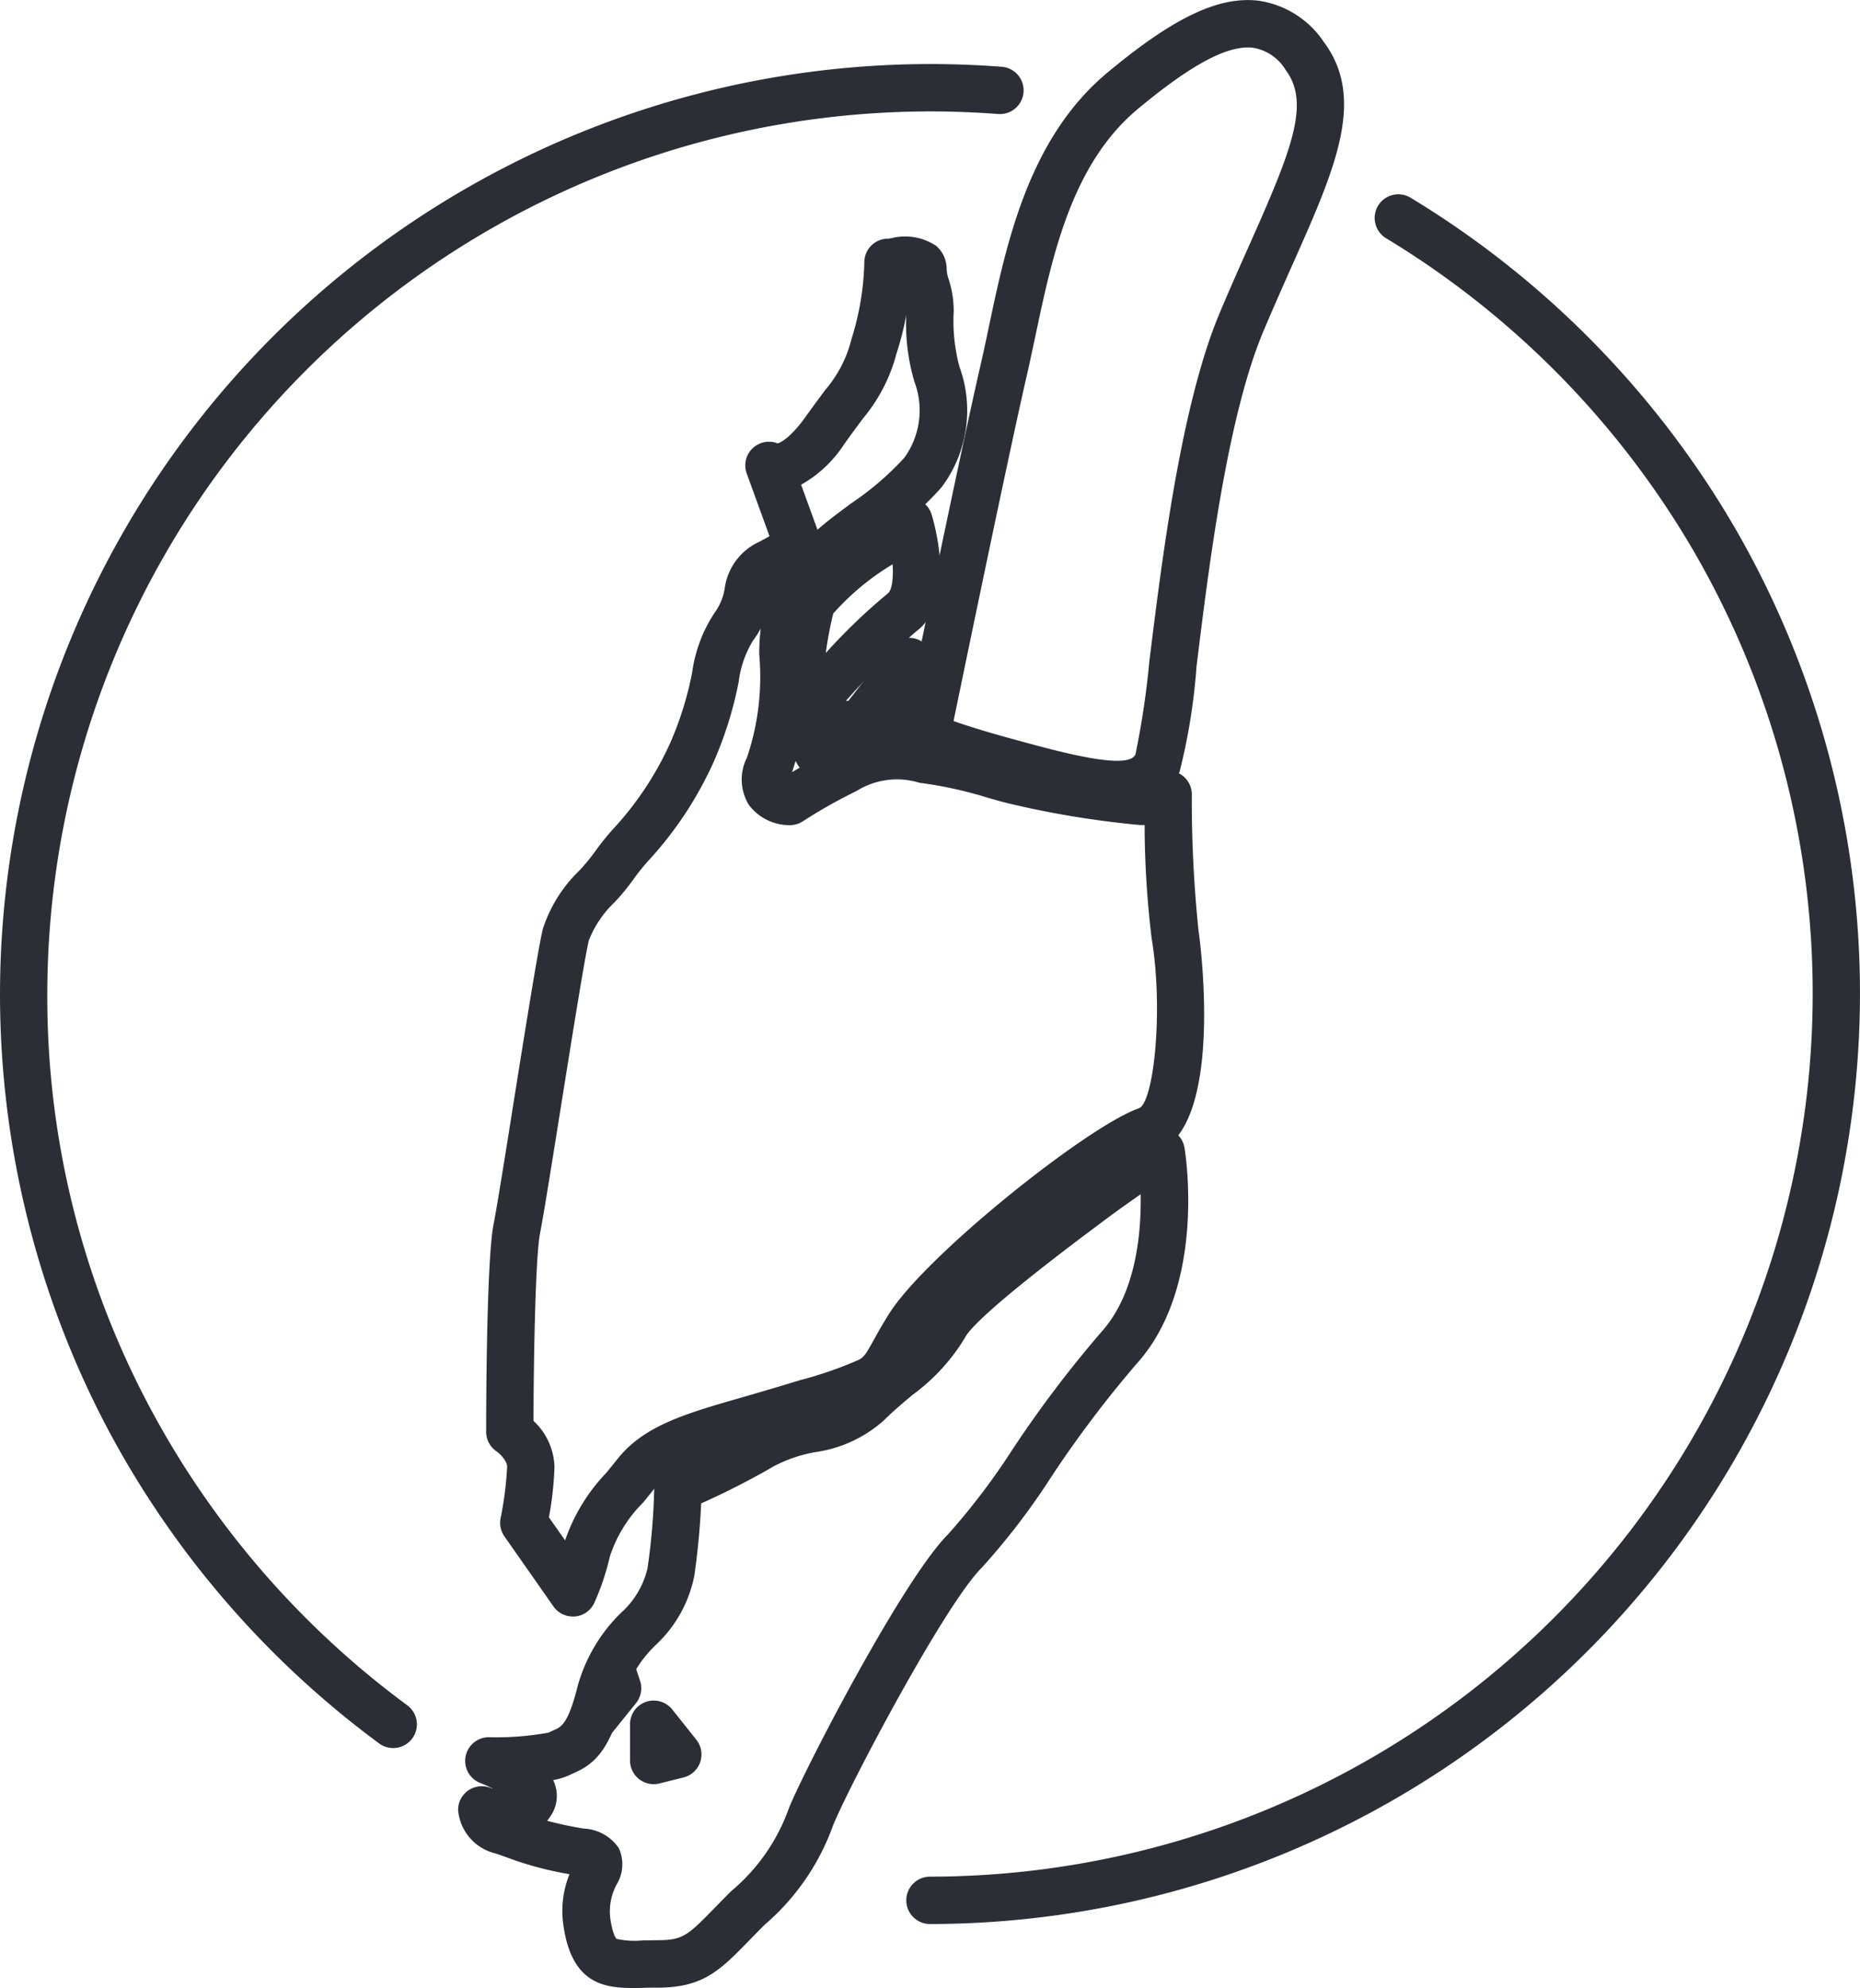
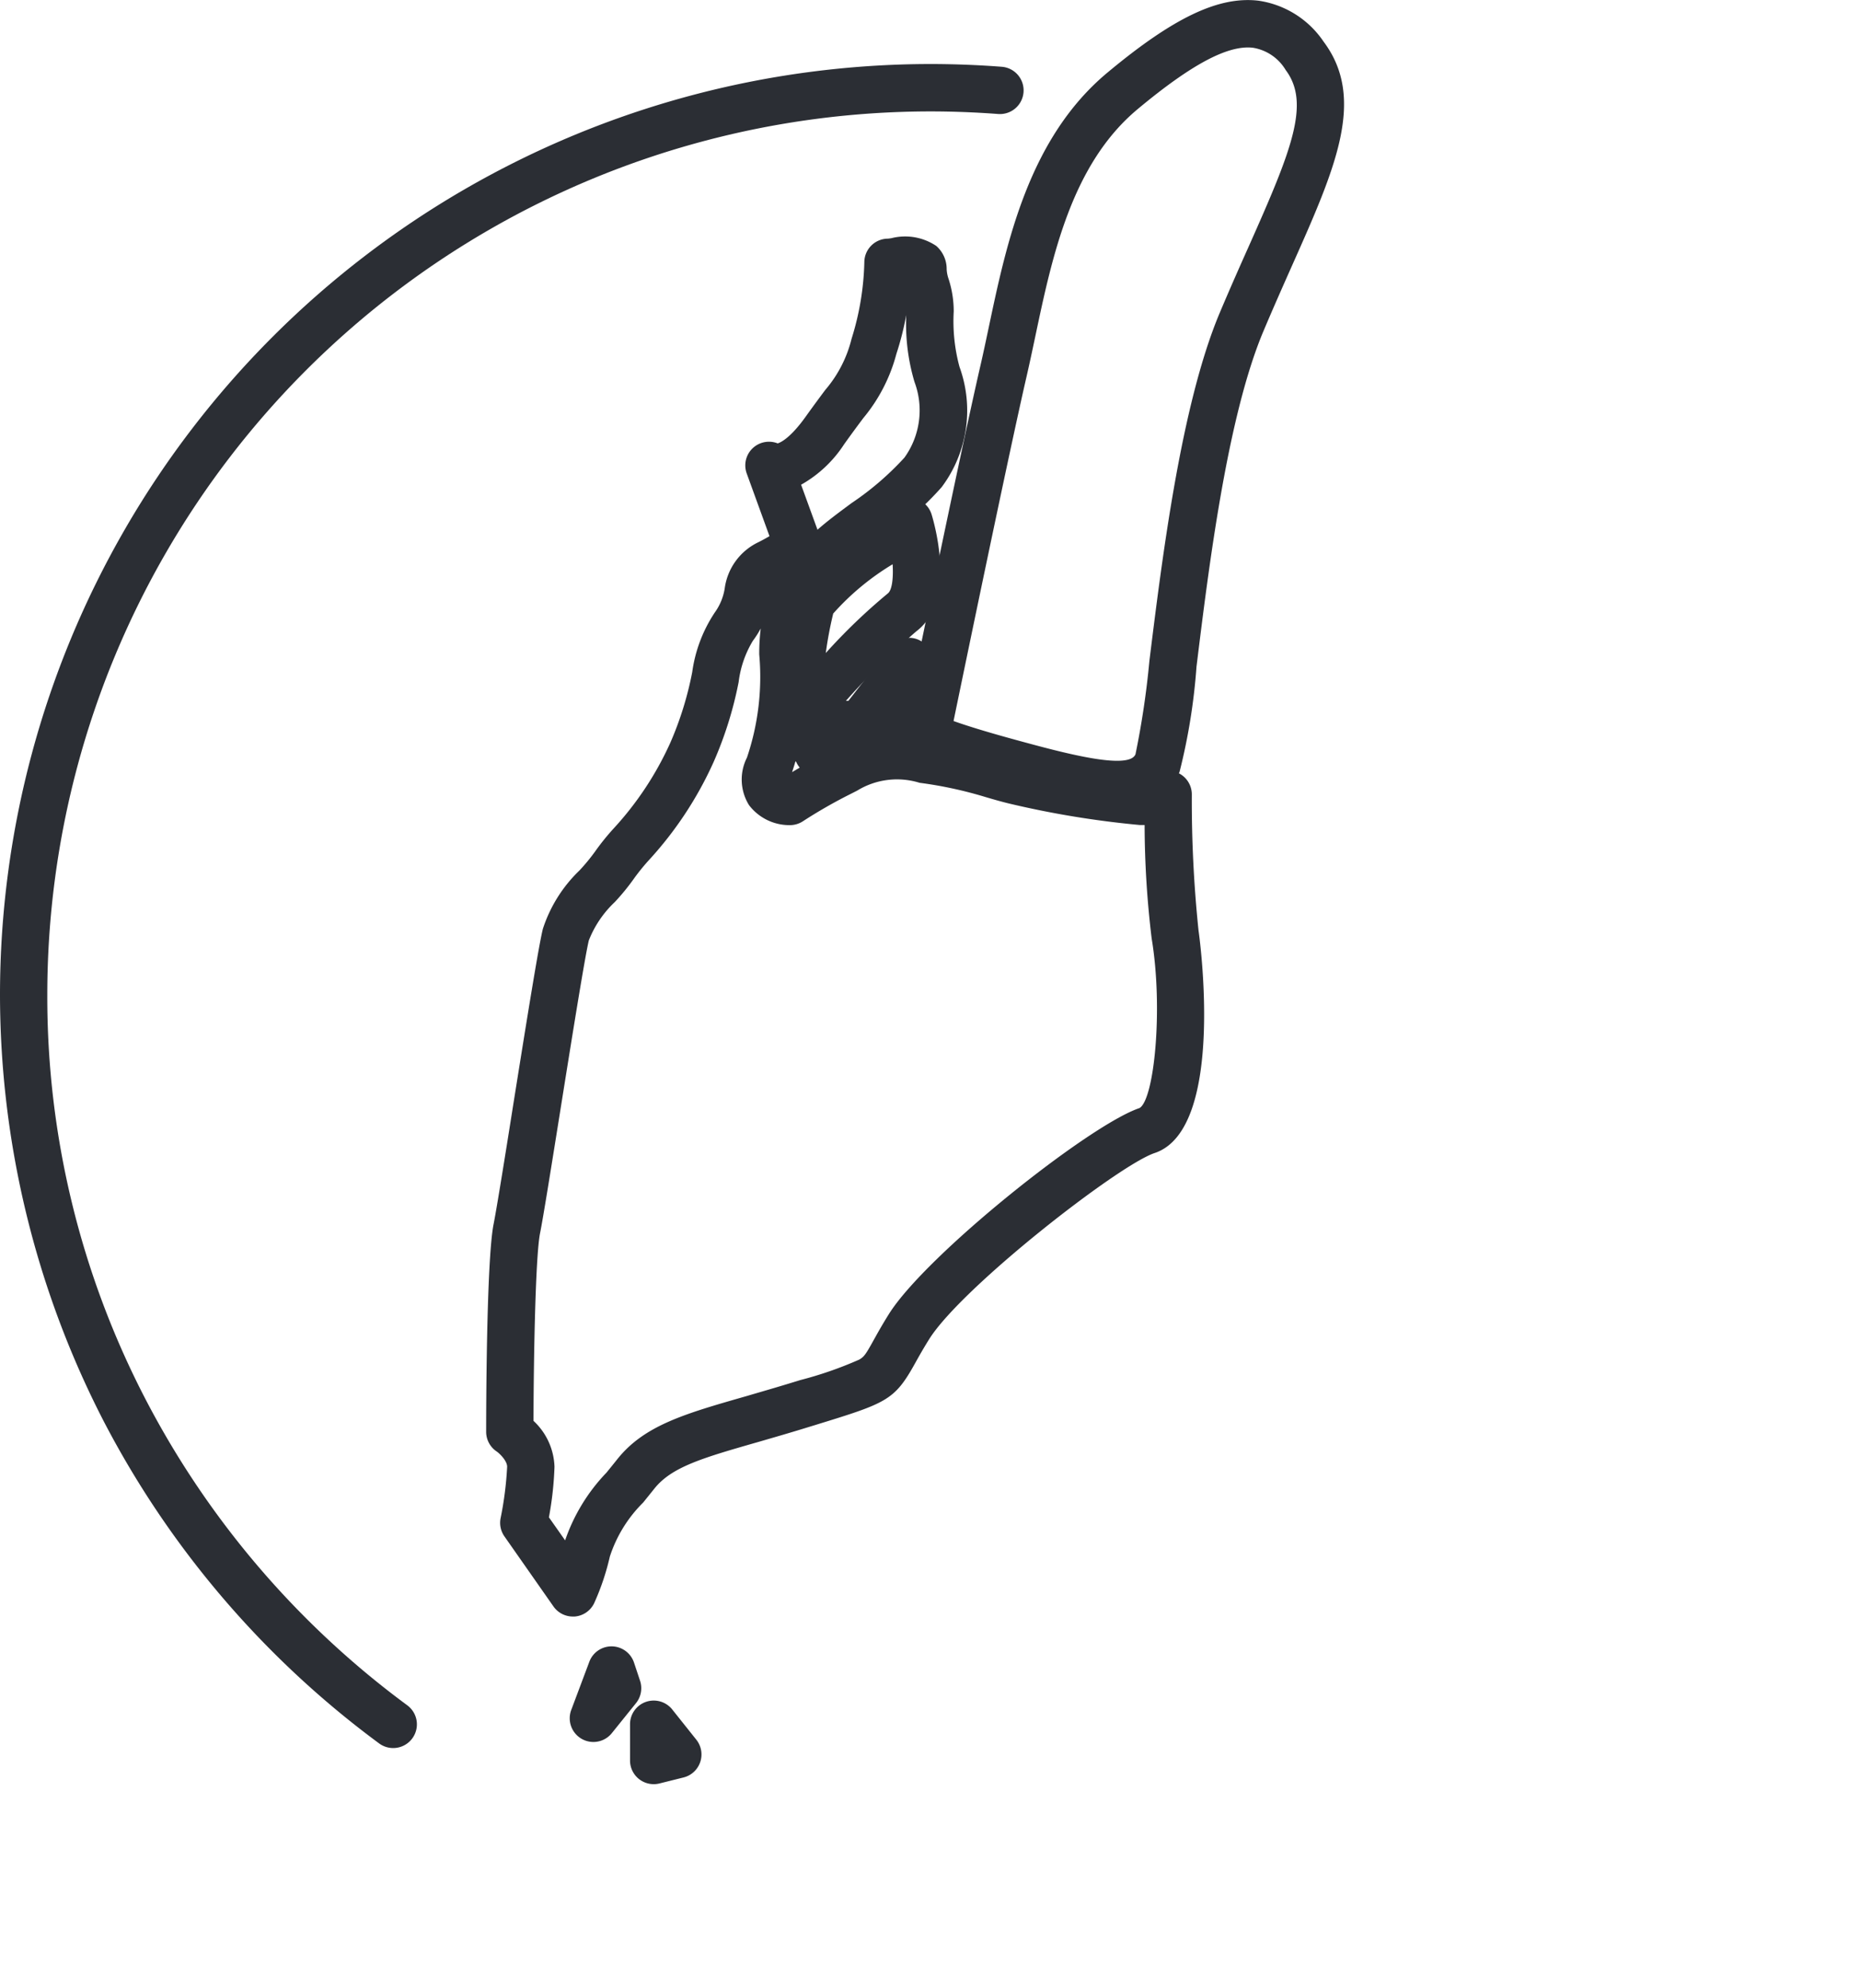
<svg xmlns="http://www.w3.org/2000/svg" width="83.02" height="88.732" viewBox="0 0 83.02 88.732">
  <g transform="translate(-1639.23 -2058.022)">
    <path d="M0,0A21.158,21.158,0,0,1-5.018-.981C-8.727-1.993-9.073-2.338-9.239-2.5a1.061,1.061,0,0,1-.288-.961c.025-.122,2.514-12.249,3.444-16.278.128-.556.25-1.136.376-1.731.792-3.751,1.777-8.418,5.291-11.346,2.95-2.459,4.965-3.418,6.737-3.212A4.235,4.235,0,0,1,9.233-34.2c1.91,2.547.524,5.659-1.394,9.967-.415.932-.844,1.9-1.29,2.955C4.933-17.444,4.107-10.739,3.561-6.3a26.992,26.992,0,0,1-.756,4.693A2.67,2.67,0,0,1,0,0M-7.283-3.876c.495.178,1.357.455,2.821.854,1.994.544,5.008,1.366,5.3.628a38.066,38.066,0,0,0,.621-4.167C2.023-11.114,2.869-17.994,4.6-22.1c.455-1.079.908-2.1,1.308-2.994,1.89-4.245,2.749-6.351,1.634-7.838a2.09,2.09,0,0,0-1.465-.995c-1.111-.129-2.743.74-5.138,2.736-2.95,2.458-3.813,6.549-4.575,10.158-.129.608-.254,1.2-.385,1.769C-4.8-15.88-6.7-6.7-7.283-3.876" transform="translate(1689.074 2094.08)" fill="#2b2e34" />
    <path d="M0,0A1.058,1.058,0,0,1-.834-.407a1.057,1.057,0,0,1-.192-.907l.313-1.25a1.056,1.056,0,0,1,1.025-.8H1.358l1.87-2.4A1.059,1.059,0,0,1,4.35-6.139a1.057,1.057,0,0,1,.764.9c.333,3,.04,3.323-.219,3.612a1.114,1.114,0,0,1-.754.372,15.566,15.566,0,0,0-2.1.829A5.174,5.174,0,0,1,0,0M4.118-1.251h0M4.037-3.365h0" transform="translate(1675.739 2092.667)" fill="#2b2e34" />
-     <path d="M0,0A1.07,1.07,0,0,1-.237-.027a1.057,1.057,0,0,1-.813-1.16c.107-.852.655-5.154.984-6.142.531-1.592,4.245-3.718,4.281-3.737a1.164,1.164,0,0,0,.113-.063,1.059,1.059,0,0,1,.832-.662,1.057,1.057,0,0,1,1.166.742c.192.64,1.061,3.9-.691,5.214A33.17,33.17,0,0,0,2.46-2.692c-.335.361-.6.647-.774.821A3.481,3.481,0,0,0,1-.717,1.06,1.06,0,0,1,0,0M4.584-8.833a11.415,11.415,0,0,0-2.652,2.2A17.242,17.242,0,0,0,1.6-4.871,26.139,26.139,0,0,1,4.366-7.528c.186-.139.257-.659.218-1.305m-.328-1.913h0Zm0,0h0Zm0,0h0Zm0,0h0Zm0,0h0Zm0,0Z" transform="translate(1674.488 2092.04)" fill="#2b2e34" />
+     <path d="M0,0A1.07,1.07,0,0,1-.237-.027a1.057,1.057,0,0,1-.813-1.16c.107-.852.655-5.154.984-6.142.531-1.592,4.245-3.718,4.281-3.737a1.164,1.164,0,0,0,.113-.063,1.059,1.059,0,0,1,.832-.662,1.057,1.057,0,0,1,1.166.742c.192.64,1.061,3.9-.691,5.214A33.17,33.17,0,0,0,2.46-2.692c-.335.361-.6.647-.774.821A3.481,3.481,0,0,0,1-.717,1.06,1.06,0,0,1,0,0M4.584-8.833a11.415,11.415,0,0,0-2.652,2.2A17.242,17.242,0,0,0,1.6-4.871,26.139,26.139,0,0,1,4.366-7.528c.186-.139.257-.659.218-1.305m-.328-1.913h0Zm0,0h0Zm0,0h0m0,0h0Zm0,0h0Zm0,0Z" transform="translate(1674.488 2092.04)" fill="#2b2e34" />
    <path d="M0,0A1.058,1.058,0,0,1-.866-.451L-3.054-3.577a1.056,1.056,0,0,1-.171-.813,15.418,15.418,0,0,0,.292-2.294c0-.282-.364-.614-.466-.682a1.058,1.058,0,0,1-.471-.88c0-.779.009-7.653.333-9.272.129-.648.5-2.941.883-5.37.659-4.126,1.139-7.1,1.316-7.806A6.318,6.318,0,0,1,.295-33.3a8.574,8.574,0,0,0,.7-.85,10.73,10.73,0,0,1,.816-1.014,14.331,14.331,0,0,0,2.536-3.83,14.88,14.88,0,0,0,.982-3.165,6.348,6.348,0,0,1,1.014-2.666,2.5,2.5,0,0,0,.434-1.055,2.679,2.679,0,0,1,1.5-2.069c.214-.107.375-.2.5-.272l-1.017-2.8A1.056,1.056,0,0,1,8.1-52.21a1.059,1.059,0,0,1,1.043-.152c.123-.037.561-.229,1.25-1.194.368-.514.65-.893.875-1.194a5.532,5.532,0,0,0,1.171-2.276,12.319,12.319,0,0,0,.571-3.417A1.057,1.057,0,0,1,14.049-61.5c.044,0,.1-.011.167-.02a2.492,2.492,0,0,1,2.005.345,1.369,1.369,0,0,1,.464,1.045,1.585,1.585,0,0,0,.091.444A4.7,4.7,0,0,1,17-58.255a7.8,7.8,0,0,0,.258,2.479,5.7,5.7,0,0,1-.8,5.371A14.5,14.5,0,0,1,13.7-48a10.383,10.383,0,0,0-1.917,1.631l-.23.3a4.062,4.062,0,0,0-1.122,3.125,13.339,13.339,0,0,1-.646,5.256c.408-.245.971-.566,1.616-.888.117-.058.225-.114.327-.166a5.348,5.348,0,0,1,4.046-.56,20.045,20.045,0,0,1,3.24.7c.305.089.593.173.93.257a42.146,42.146,0,0,0,5.37.906,1.571,1.571,0,0,0,.6-.085,1.058,1.058,0,0,1,1.06-.147,1.058,1.058,0,0,1,.653.977,56.081,56.081,0,0,0,.3,6.078c.015.087,1.263,8.854-1.959,9.928-1.615.538-8.622,6-10.064,8.309-.275.439-.472.794-.631,1.079-.925,1.665-1.264,1.77-4.5,2.766l-.141.043C9.771-8.223,8.993-8,8.306-7.8,5.8-7.082,4.419-6.685,3.639-5.71c-.18.225-.347.431-.5.622A5.991,5.991,0,0,0,1.651-2.677,10.931,10.931,0,0,1,.946-.585,1.057,1.057,0,0,1,.078,0Q.039,0,0,0M-1.067-4.426-.345-3.4A8.19,8.19,0,0,1,1.5-6.422c.152-.187.316-.389.492-.61,1.2-1.5,3.005-2.019,5.735-2.8C8.4-10.03,9.168-10.25,10-10.507l.141-.044a16.933,16.933,0,0,0,2.643-.918c.219-.128.291-.236.634-.853.17-.307.382-.688.685-1.173,1.649-2.639,8.941-8.445,11.189-9.2.659-.378,1.064-4.436.542-7.574a42.845,42.845,0,0,1-.314-5.059c-.066,0-.135,0-.206,0a41.97,41.97,0,0,1-5.883-.969c-.377-.094-.7-.188-1.009-.279a18.161,18.161,0,0,0-2.947-.637,3.4,3.4,0,0,0-2.782.348c-.108.055-.222.114-.346.176A21.921,21.921,0,0,0,10.275-35.5a1.059,1.059,0,0,1-.586.177,2.267,2.267,0,0,1-1.826-.893,2.166,2.166,0,0,1-.093-2.12,11.234,11.234,0,0,0,.549-4.608A9.425,9.425,0,0,1,8.385-44.1a4.258,4.258,0,0,1-.35.549A4.638,4.638,0,0,0,7.4-41.711,16.863,16.863,0,0,1,6.28-38.135a16.43,16.43,0,0,1-2.872,4.359,9.382,9.382,0,0,0-.653.8,9.957,9.957,0,0,1-.882,1.085A4.736,4.736,0,0,0,.714-30.181c-.168.671-.784,4.527-1.279,7.626-.408,2.556-.761,4.764-.9,5.452-.2,1.014-.284,5.383-.292,8.369a2.919,2.919,0,0,1,.937,2.05,14.855,14.855,0,0,1-.249,2.258M25.822-37.439l0,0,0,0m0,0,0,0,0,0m0,0h0M9.1-48.458Zm1.088-2.059.731,2.009c.453-.4.98-.789,1.525-1.192A13.045,13.045,0,0,0,14.8-51.727a3.615,3.615,0,0,0,.448-3.38,9.1,9.1,0,0,1-.367-2.987,12.93,12.93,0,0,1-.44,1.736,7.446,7.446,0,0,1-1.482,2.873c-.218.292-.492.659-.848,1.158a5.513,5.513,0,0,1-1.923,1.81M9.336-52.26h0m0,0a0,0,0,0,0,0,0h0M9.333-52.262Z" transform="translate(1664.799 2130.174)" fill="#2b2e34" />
-     <path d="M0,0C-1.349,0-2.734-.24-3.1-2.8A4.377,4.377,0,0,1-2.828-5.08a14.933,14.933,0,0,1-2.794-.748c-.168-.06-.336-.12-.516-.18A2.179,2.179,0,0,1-7.8-7.948a1.057,1.057,0,0,1,.464-.876,1.061,1.061,0,0,1,.986-.106c.038.014.078.028.119.04A5.673,5.673,0,0,0-6.8-9.147a1.057,1.057,0,0,1-.667-1.179,1.057,1.057,0,0,1,1.04-.868A12.782,12.782,0,0,0-3.757-11.4c.065-.034.149-.071.233-.109.343-.152.64-.284,1.071-2.006A7.319,7.319,0,0,1-.546-16.73a3.85,3.85,0,0,0,1.2-2,28.682,28.682,0,0,0,.3-3.6,1.061,1.061,0,0,1,.641-.972,36.593,36.593,0,0,0,3.623-1.81,8.119,8.119,0,0,1,2.454-.871A3.968,3.968,0,0,0,9.7-26.824c.461-.461.945-.869,1.413-1.263a7.326,7.326,0,0,0,1.827-1.9c.492-.984,2.392-2.653,6.559-5.763l.316-.236c1.259-.944,3.1-2.17,3.173-2.221A1.054,1.054,0,0,1,24-38.3a1.06,1.06,0,0,1,.623.8c.042.25.986,6.168-2.132,9.632a50.262,50.262,0,0,0-3.808,5.043,30.821,30.821,0,0,1-3.107,4.062C13.907-17.1,9.619-8.962,8.931-7.243A10.5,10.5,0,0,1,5.884-2.825c-.253.253-.477.483-.68.691C3.872-.768,3.138-.015,1.073-.015c-.213,0-.414,0-.6.008C.315,0,.158,0,0,0M-3.829-7.466a15.935,15.935,0,0,0,1.638.35,2,2,0,0,1,1.567.877,1.738,1.738,0,0,1-.1,1.62A2.539,2.539,0,0,0-1.006-3.1c.1.667.237.882.284.909a3.74,3.74,0,0,0,1.149.067c.2,0,.417-.009.646-.009,1.173,0,1.365-.2,2.617-1.481.208-.214.439-.45.7-.71A8.552,8.552,0,0,0,6.967-8.029c.67-1.673,5.075-10.2,7.111-12.231a30.418,30.418,0,0,0,2.861-3.769,51.9,51.9,0,0,1,3.976-5.255c1.541-1.713,1.783-4.394,1.75-6.143-.524.365-1.1.774-1.579,1.133l-.32.239c-4.754,3.547-5.757,4.664-5.932,5.013a8.819,8.819,0,0,1-2.356,2.573c-.435.365-.884.744-1.28,1.14a5.83,5.83,0,0,1-3.052,1.411,6.247,6.247,0,0,0-1.841.624A34.645,34.645,0,0,1,3.049-21.63c-.03.684-.106,1.822-.3,3.2a5.752,5.752,0,0,1-1.714,3.107A5.328,5.328,0,0,0-.4-13.005c-.63,2.517-1.4,3.041-2.264,3.426-.055.024-.11.049-.165.076a2.973,2.973,0,0,1-.728.222,1.729,1.729,0,0,1,.083.21,1.589,1.589,0,0,1-.2,1.4c-.05.074-.1.143-.156.208m1.613,2.51ZM-5.462-8.363h0Z" transform="translate(1667.477 2146.754)" fill="#2b2e34" />
    <path d="M0,0A1.061,1.061,0,0,1-.651-.224a1.056,1.056,0,0,1-.406-.834V-2.672a1.057,1.057,0,0,1,.707-1,1.058,1.058,0,0,1,1.176.337L1.9-1.987a1.058,1.058,0,0,1,.176,1A1.056,1.056,0,0,1,1.333-.3L.256-.031A1.061,1.061,0,0,1,0,0" transform="translate(1668.408 2137.656)" fill="#2b2e34" />
    <path d="M0,0A1.057,1.057,0,0,1-.522-.138,1.058,1.058,0,0,1-.99-1.429l.808-2.153a1.057,1.057,0,0,1,.99-.686H.827a1.059,1.059,0,0,1,.984.723l.269.808a1.057,1.057,0,0,1-.177,1L.826-.4A1.056,1.056,0,0,1,0,0" transform="translate(1665.717 2135.773)" fill="#2b2e34" />
    <path d="M0,0A1.052,1.052,0,0,1-.626-.206a41.871,41.871,0,0,1-12.31-14.411,41.625,41.625,0,0,1-4.613-19.037,41.557,41.557,0,0,1,41.51-41.51c1.064,0,2.141.041,3.2.122a1.057,1.057,0,0,1,.975,1.134A1.058,1.058,0,0,1,27-72.934c-1.005-.076-2.027-.115-3.038-.115a39.439,39.439,0,0,0-39.4,39.4,38.963,38.963,0,0,0,4.377,18.066A39.759,39.759,0,0,0,.628-1.909,1.057,1.057,0,0,1,.853-.431,1.057,1.057,0,0,1,0,0" transform="translate(1656.779 2136.044)" fill="#2b2e34" />
-     <path d="M0,0A1.058,1.058,0,0,1-1.057-1.058,1.057,1.057,0,0,1,0-2.115,39.44,39.44,0,0,0,39.4-41.51a39.385,39.385,0,0,0-5.238-19.641,39.639,39.639,0,0,0-13.8-14.09A1.058,1.058,0,0,1,20-76.694a1.057,1.057,0,0,1,1.452-.358A41.776,41.776,0,0,1,35.989-62.208a41.5,41.5,0,0,1,5.521,20.7A41.557,41.557,0,0,1,0,0" transform="translate(1680.739 2143.899)" fill="#2b2e34" />
  </g>
</svg>